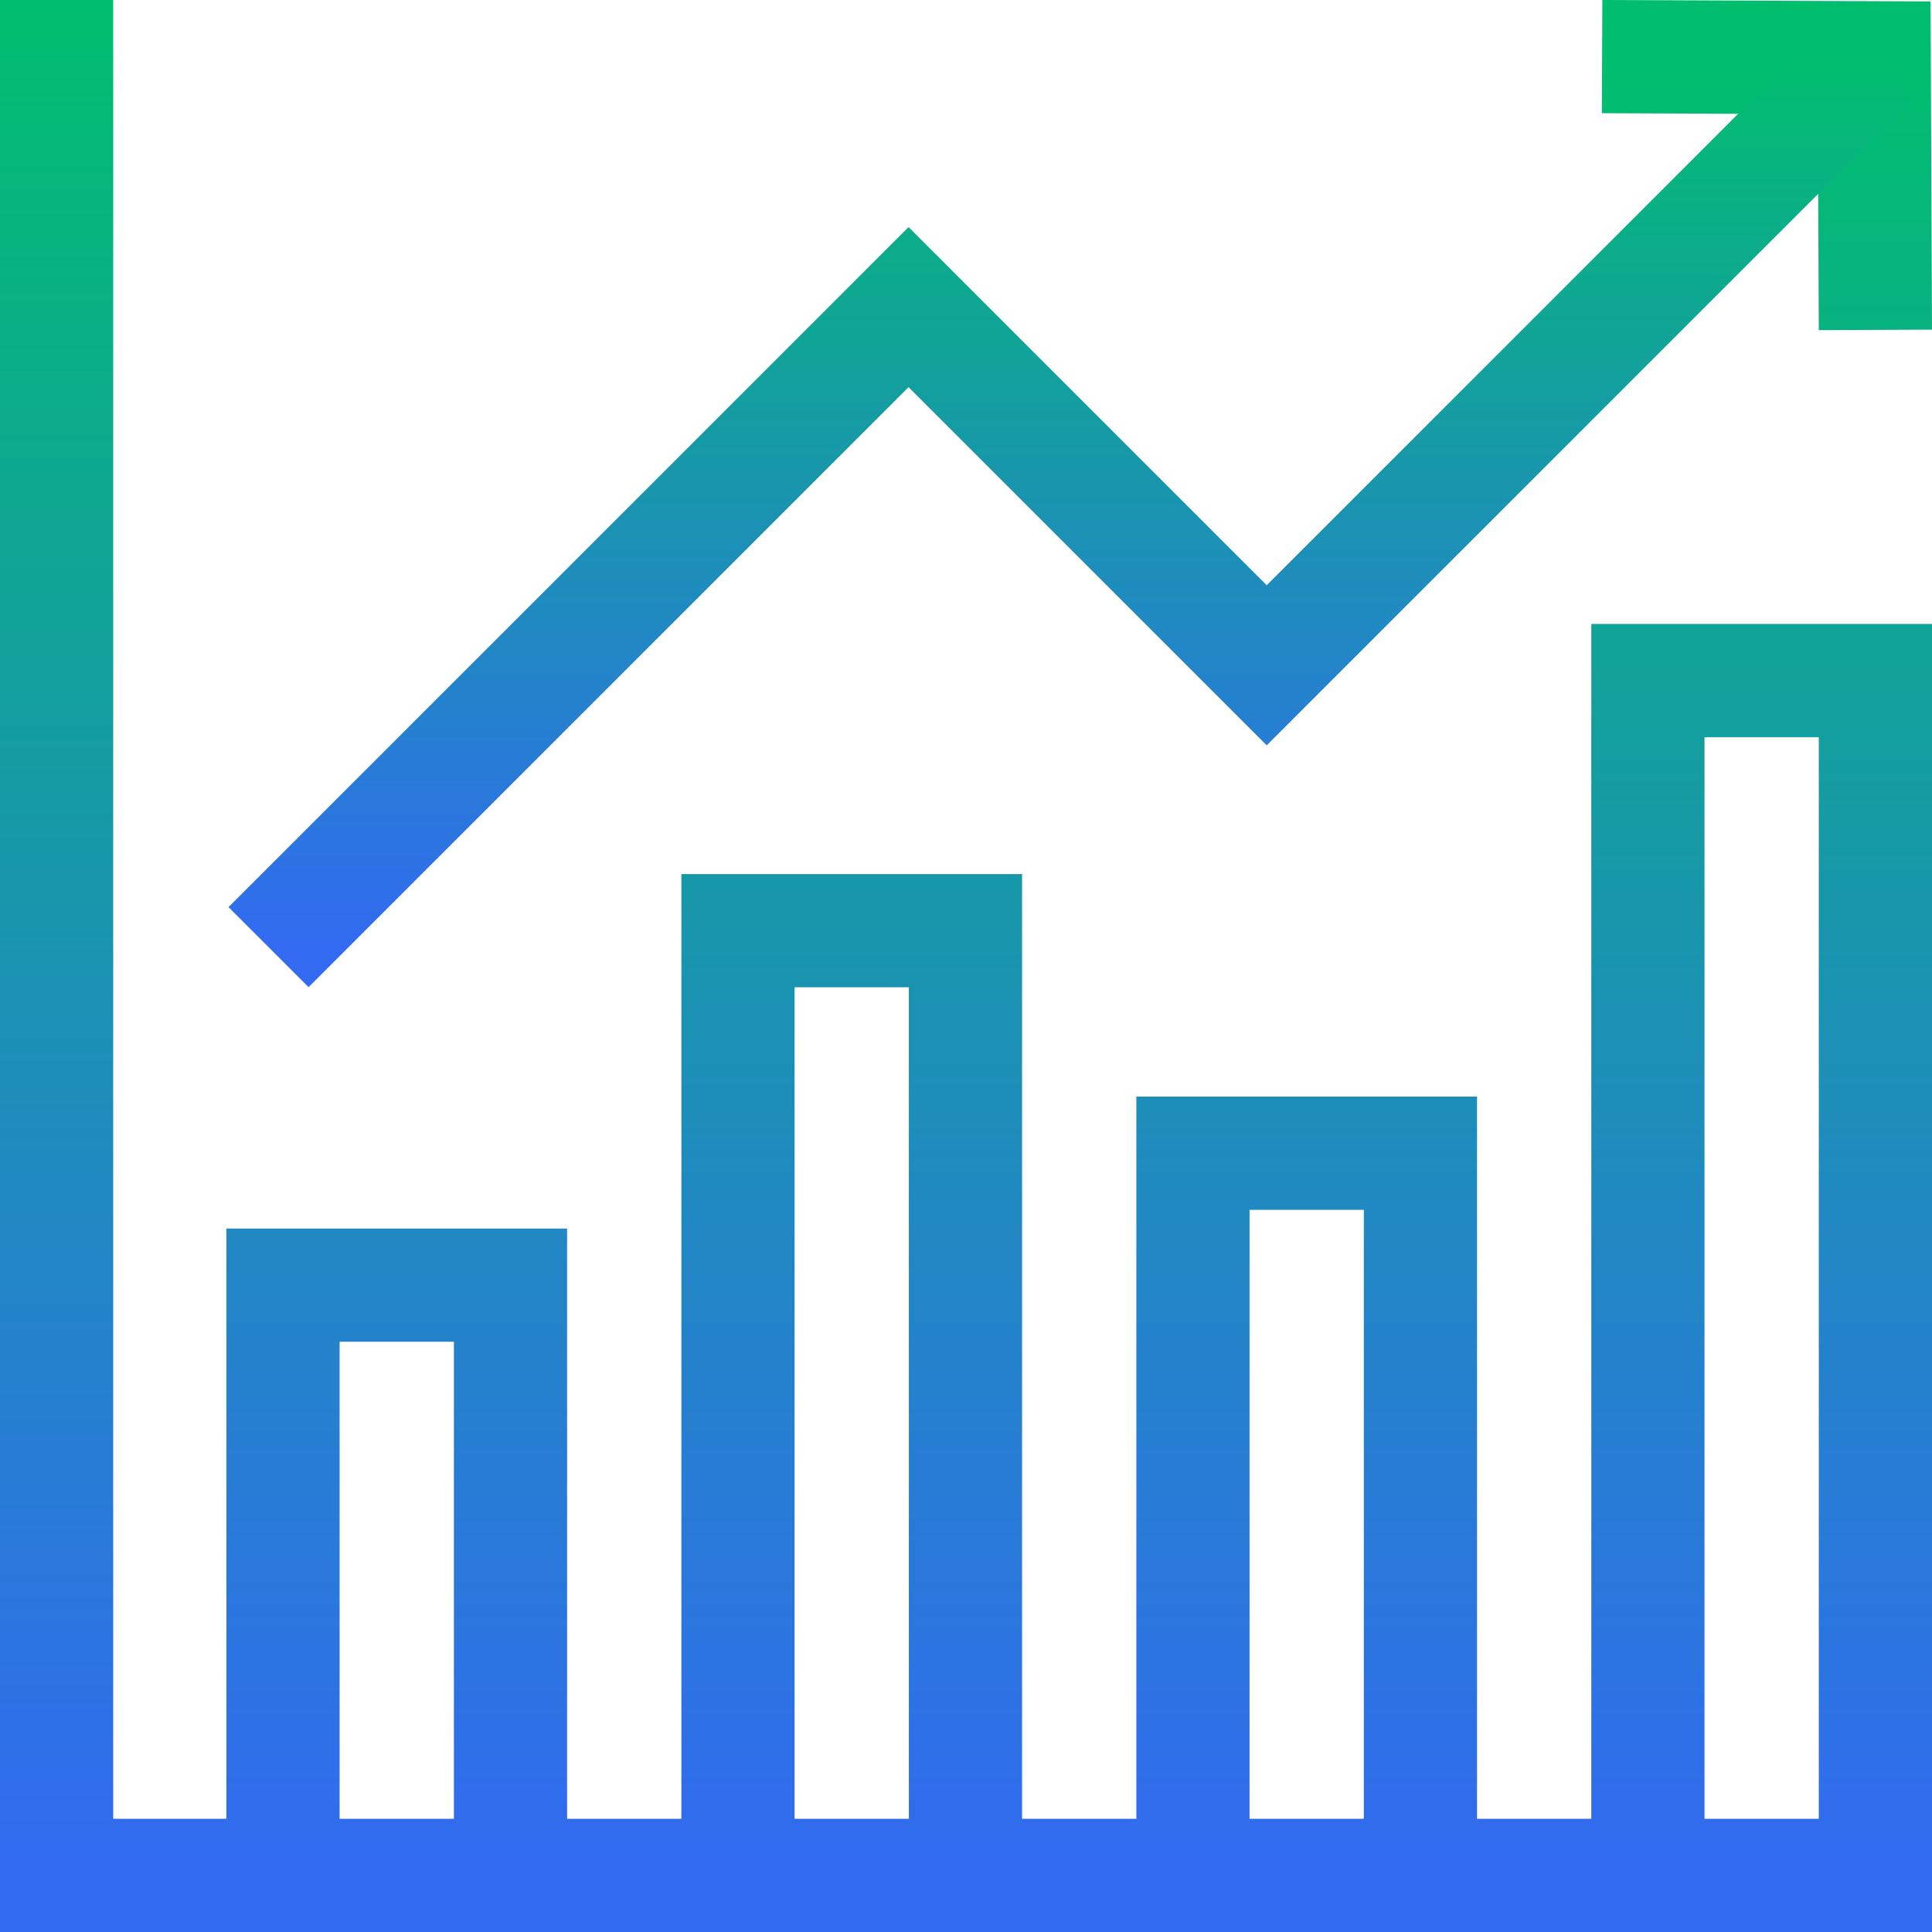
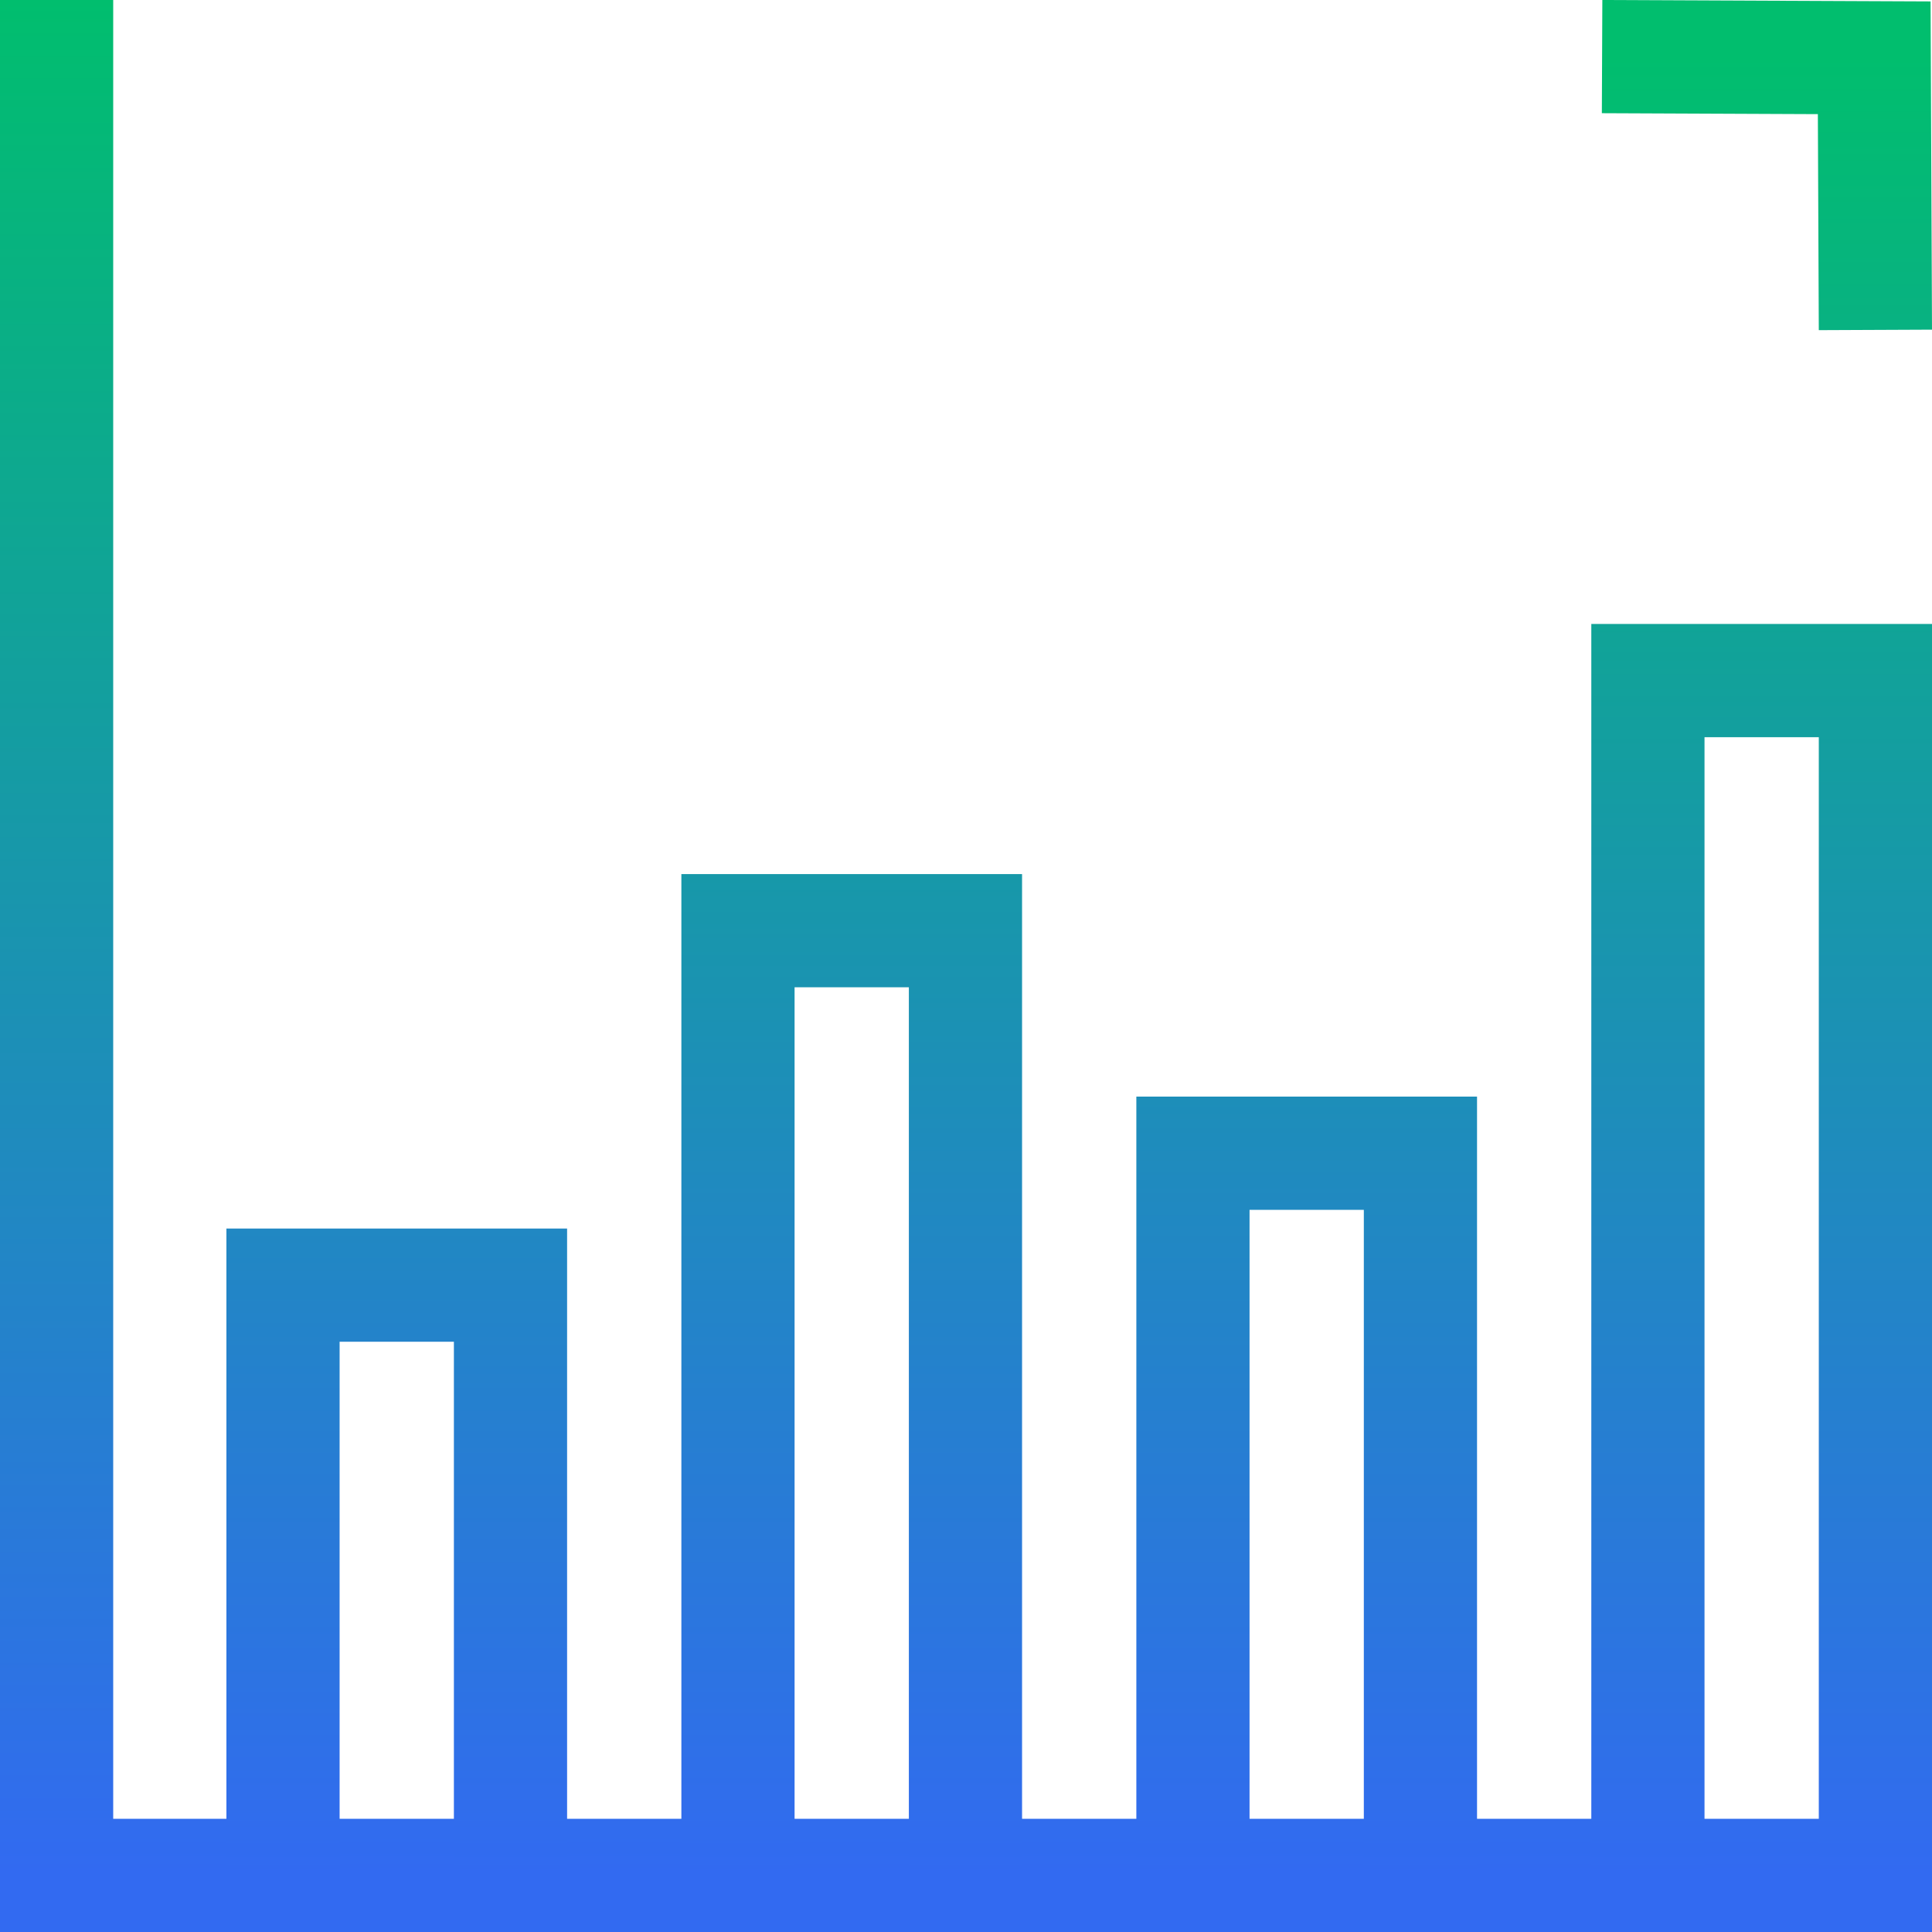
<svg xmlns="http://www.w3.org/2000/svg" width="512" height="512" viewBox="0 0 512 512" fill="none">
  <path d="M512 497H15V0" stroke="url(#paint0_linear_8_46)" stroke-width="30" stroke-miterlimit="10" />
  <path d="M497 497V180.362H436.714V497M376.429 497V305.617H316.143V497M255.857 497V246.638H195.571V497M135.286 497V340.574H75V497M424.572 15L496.686 15.314L497 87.428" stroke="url(#paint1_linear_8_46)" stroke-width="30" stroke-miterlimit="10" />
-   <path d="M496.686 15.314L335.691 176.309L240.771 81.389L71.165 250.995" stroke="url(#paint2_linear_8_46)" stroke-width="30" stroke-miterlimit="10" />
  <defs>
    <linearGradient id="paint0_linear_8_46" x1="263.5" y1="0" x2="263.5" y2="497" gradientUnits="userSpaceOnUse">
      <stop stop-color="#01BE6E" />
      <stop offset="1" stop-color="#326AF1" />
    </linearGradient>
    <linearGradient id="paint1_linear_8_46" x1="286" y1="15" x2="286" y2="497" gradientUnits="userSpaceOnUse">
      <stop stop-color="#01BE6E" />
      <stop offset="1" stop-color="#326AF1" />
    </linearGradient>
    <linearGradient id="paint2_linear_8_46" x1="283.925" y1="15.314" x2="283.925" y2="250.995" gradientUnits="userSpaceOnUse">
      <stop stop-color="#01BE6E" />
      <stop offset="1" stop-color="#326AF1" />
    </linearGradient>
  </defs>
</svg>